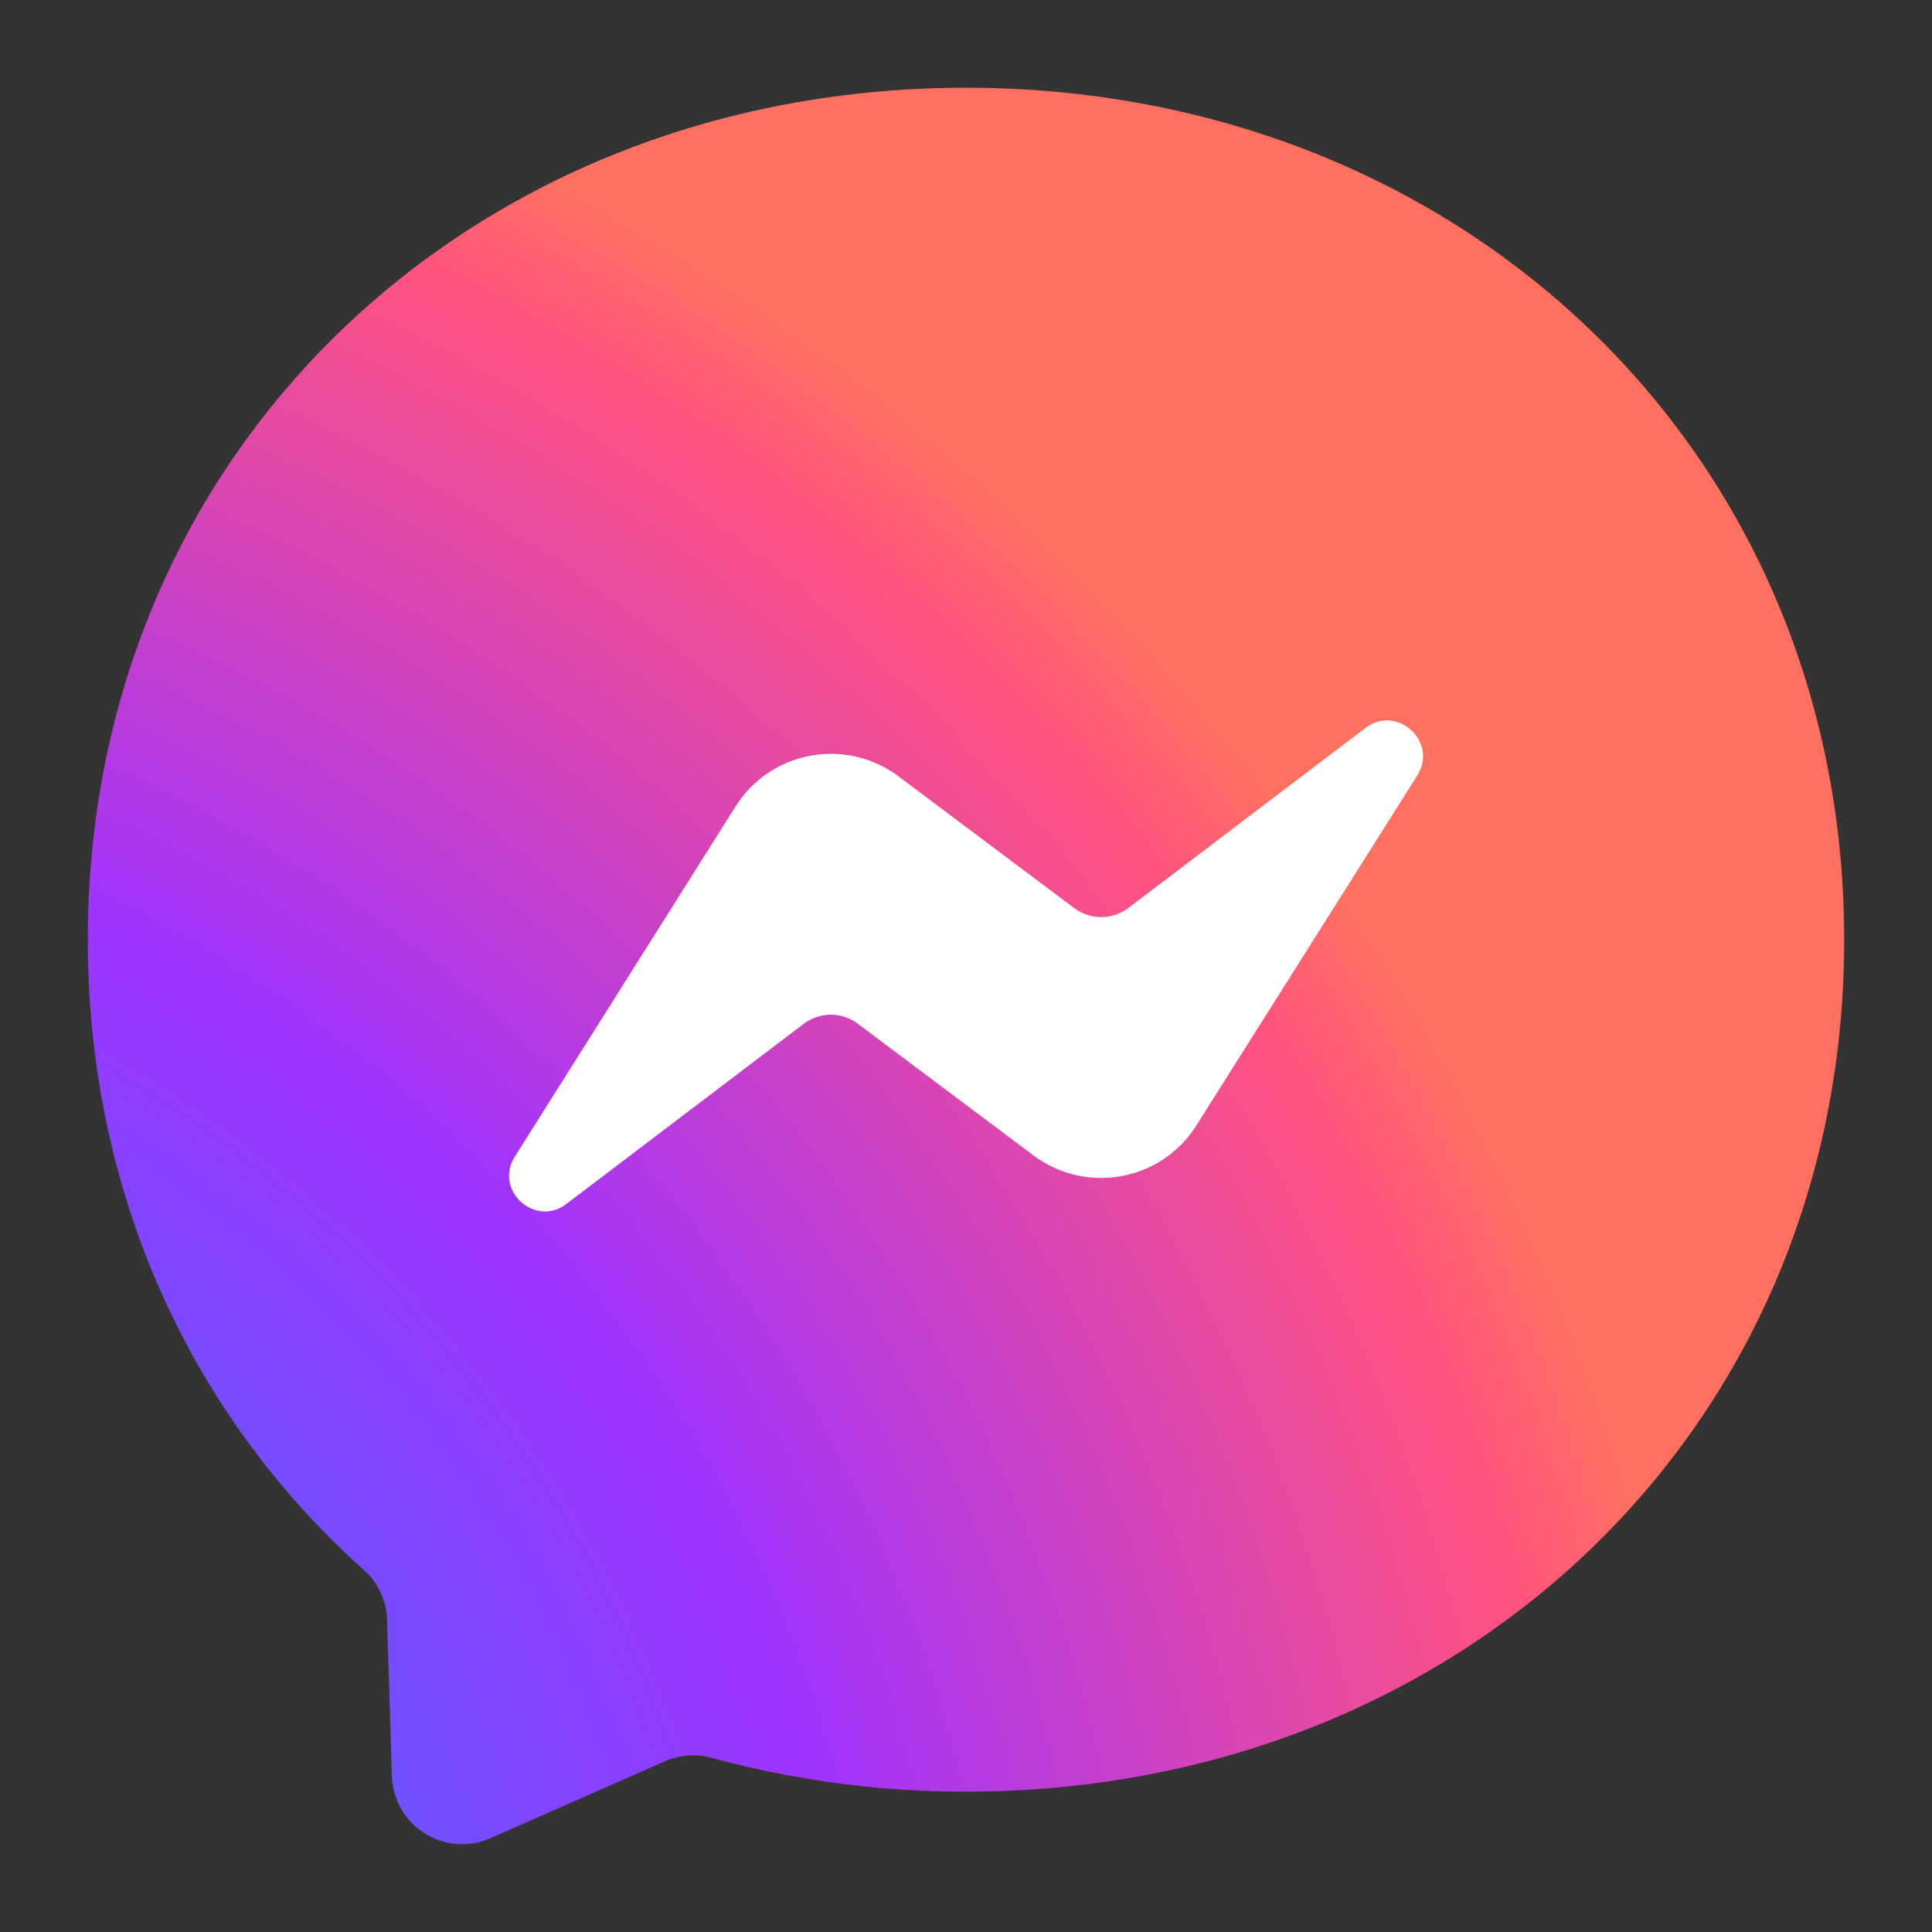
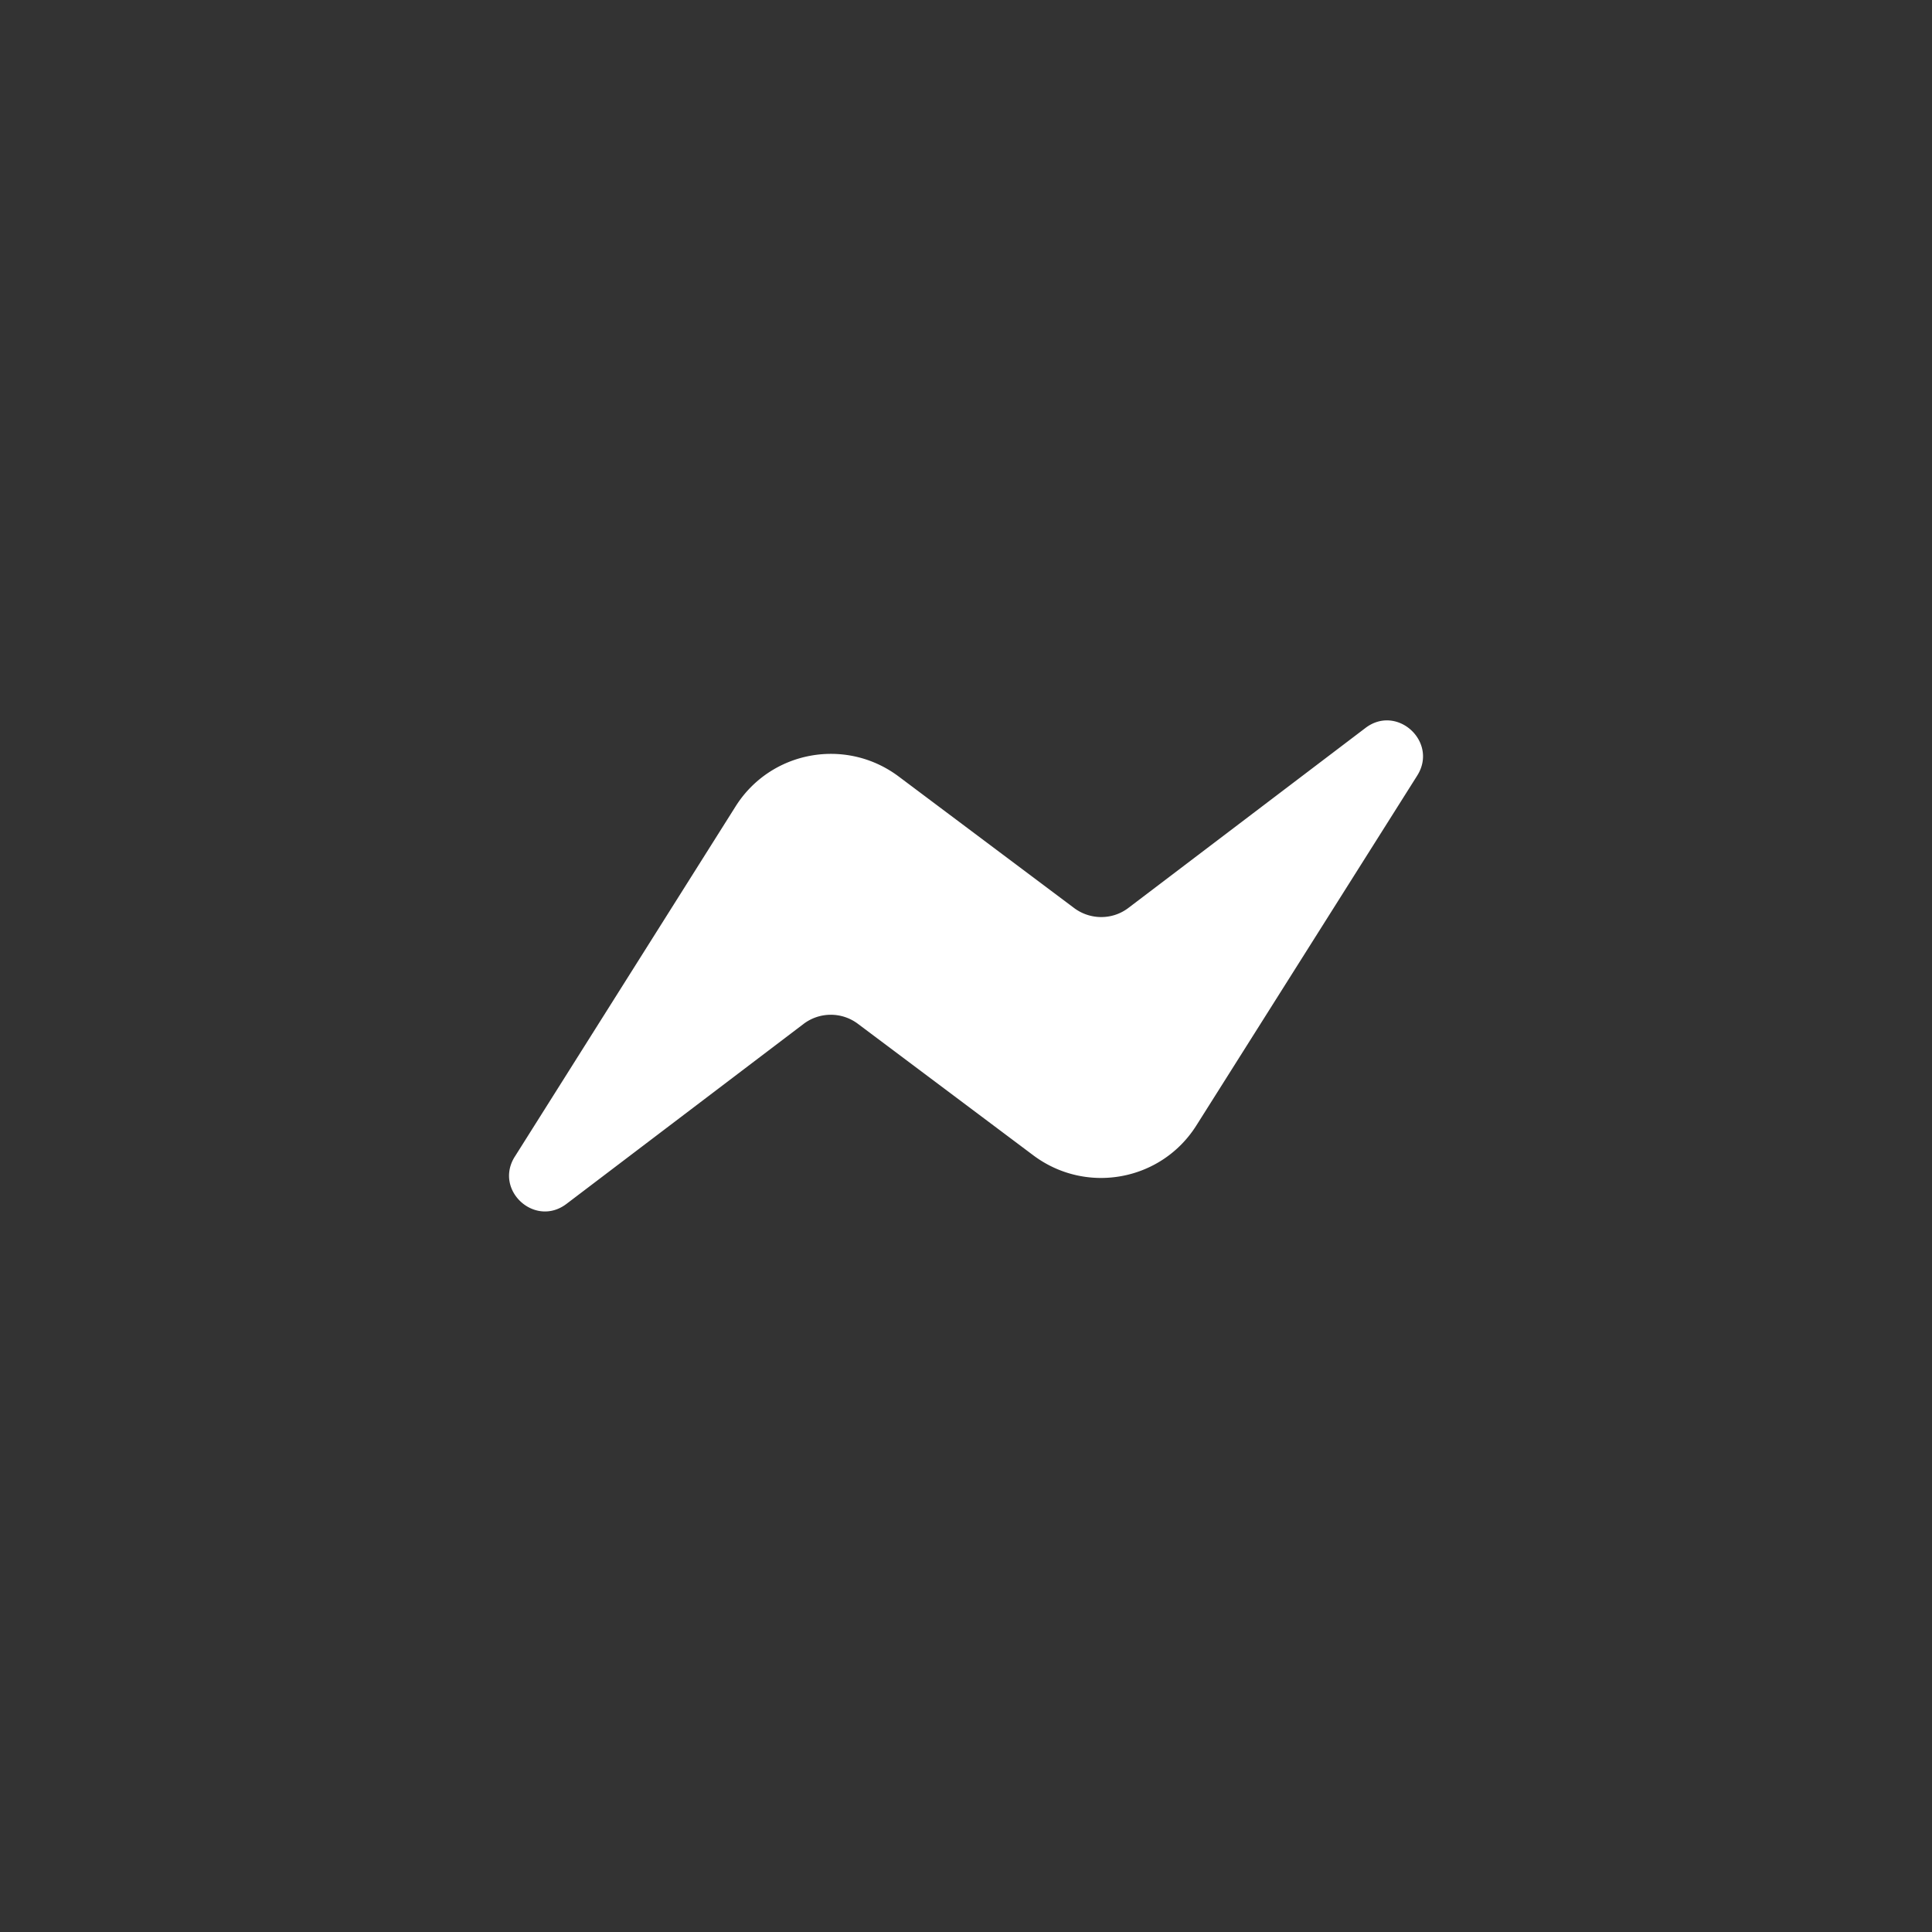
<svg xmlns="http://www.w3.org/2000/svg" viewBox="0 0 110 110">
  <rect x="0" y="0" width="110" height="110" fill="#333333" stroke="none" />
  <defs>
    <radialGradient id="a" cx="-6708.418" cy="782.959" fx="-6708.418" fy="782.959" r=".044" gradientTransform="translate(16635901.527 -1941513.79) scale(2479.851)" gradientUnits="userSpaceOnUse">
      <stop offset="0" stop-color="#0097ff" />
      <stop offset=".61" stop-color="#9e33ff" />
      <stop offset=".935" stop-color="#ff5280" />
      <stop offset="1" stop-color="#ff7061" />
    </radialGradient>
  </defs>
-   <path d="M55 4.996c-28.163 0-50 20.637-50 48.5 0 14.575 5.975 27.175 15.7 35.875a3.95 3.95 0 0 1 1.338 2.85l.275 8.9a4 4 0 0 0 5.612 3.537l9.925-4.375a4.015 4.015 0 0 1 2.675-.2A54.694 54.694 0 0 0 55 102.008c28.162 0 50-20.638 50-48.5S83.162 4.996 55 4.996z" fill="url(#a)" />
  <path d="m29.315 65.849 12.564-19.932c2-3.176 6.277-3.956 9.282-1.711l9.998 7.496c.92.684 2.181.684 3.09-.011l13.495-10.244c1.796-1.369 4.149.791 2.951 2.705L68.12 64.073c-2 3.176-6.277 3.956-9.282 1.711l-9.998-7.496a2.567 2.567 0 0 0-3.09.011L32.255 68.543c-1.796 1.369-4.149-.781-2.941-2.695z" fill="#fff" />
</svg>